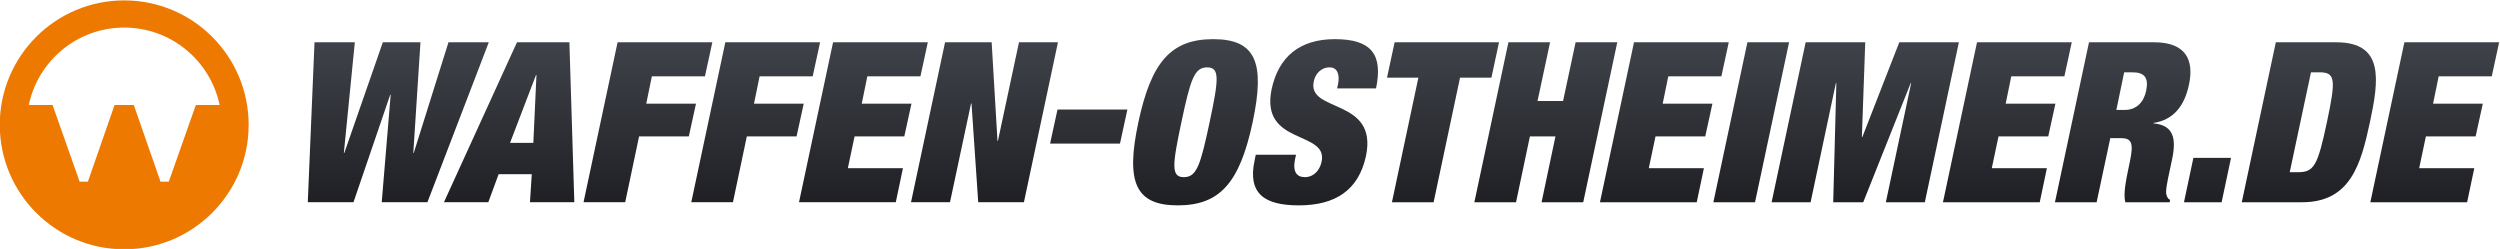
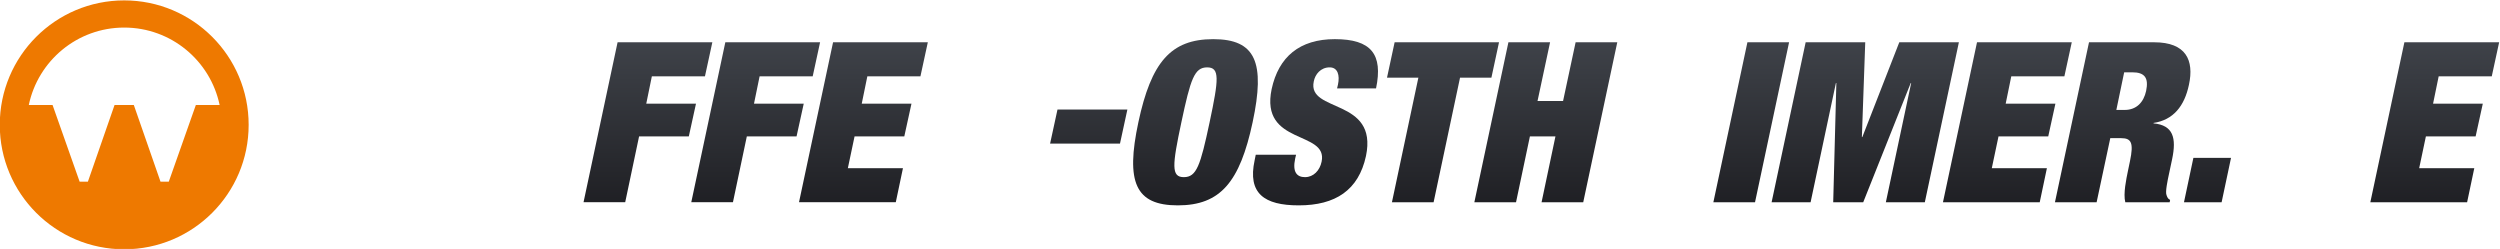
<svg xmlns="http://www.w3.org/2000/svg" viewBox="0 0 675.071 67.221" height="67.221" width="675.071" xml:space="preserve" id="svg2" version="1.1">
  <defs id="defs6">
    <clipPath id="clipPath14" clipPathUnits="userSpaceOnUse">
      <path id="path12" d="m 183.2,272.276 h 506.304 v 50.416 H 183.2 Z" />
    </clipPath>
    <clipPath id="clipPath22" clipPathUnits="userSpaceOnUse">
-       <path id="path20" d="m 260.798,314.208 h 7.624 L 266.97,291.79 h 0.091 l 7.034,22.418 h 8.168 l -12.434,-32.401 h -9.257 l 1.815,21.782 h -0.091 l -7.442,-21.782 h -9.258 l 1.362,32.401 h 8.168 l -2.224,-22.418 h 0.091 z" />
-     </clipPath>
+       </clipPath>
    <linearGradient id="linearGradient32" spreadMethod="pad" gradientTransform="matrix(0,-41.5,-41.5,0,263.93,318.608)" gradientUnits="userSpaceOnUse" y2="0" x2="1" y1="0" x1="0">
      <stop id="stop28" offset="0" style="stop-opacity:1;stop-color:#43474e" />
      <stop id="stop30" offset="1" style="stop-opacity:1;stop-color:#1b1b1f" />
    </linearGradient>
    <clipPath id="clipPath42" clipPathUnits="userSpaceOnUse">
-       <path id="path40" d="m 291.919,307.582 h -0.091 l -5.264,-13.75 h 4.72 z m -3.948,6.626 h 10.619 l 0.998,-32.401 h -8.985 l 0.363,5.672 h -6.716 l -2.088,-5.672 h -8.985 z" />
-     </clipPath>
+       </clipPath>
    <linearGradient id="linearGradient52" spreadMethod="pad" gradientTransform="matrix(0,-41.5,-41.5,0,286.382,318.608)" gradientUnits="userSpaceOnUse" y2="0" x2="1" y1="0" x1="0">
      <stop id="stop48" offset="0" style="stop-opacity:1;stop-color:#43474e" />
      <stop id="stop50" offset="1" style="stop-opacity:1;stop-color:#1b1b1f" />
    </linearGradient>
    <clipPath id="clipPath62" clipPathUnits="userSpaceOnUse">
      <path id="path60" d="m 308.352,314.208 h 19.195 l -1.498,-6.898 h -10.755 l -1.134,-5.537 h 10.074 l -1.452,-6.625 h -10.074 l -2.813,-13.341 h -8.441 z" />
    </clipPath>
    <linearGradient id="linearGradient72" spreadMethod="pad" gradientTransform="matrix(0,-41.5,-41.5,0,314.5,318.608)" gradientUnits="userSpaceOnUse" y2="0" x2="1" y1="0" x1="0">
      <stop id="stop68" offset="0" style="stop-opacity:1;stop-color:#43474e" />
      <stop id="stop70" offset="1" style="stop-opacity:1;stop-color:#1b1b1f" />
    </linearGradient>
    <clipPath id="clipPath82" clipPathUnits="userSpaceOnUse">
      <path id="path80" d="m 330.177,314.208 h 19.195 l -1.497,-6.898 H 337.12 l -1.135,-5.537 h 10.075 l -1.453,-6.625 h -10.074 l -2.813,-13.341 h -8.441 z" />
    </clipPath>
    <linearGradient id="linearGradient92" spreadMethod="pad" gradientTransform="matrix(0,-41.5,-41.5,0,336.326,318.608)" gradientUnits="userSpaceOnUse" y2="0" x2="1" y1="0" x1="0">
      <stop id="stop88" offset="0" style="stop-opacity:1;stop-color:#43474e" />
      <stop id="stop90" offset="1" style="stop-opacity:1;stop-color:#1b1b1f" />
    </linearGradient>
    <clipPath id="clipPath102" clipPathUnits="userSpaceOnUse">
      <path id="path100" d="m 352.002,314.208 h 19.195 L 369.7,307.31 h -10.755 l -1.134,-5.537 h 10.074 l -1.452,-6.625 h -10.075 l -1.361,-6.444 h 11.163 l -1.452,-6.897 h -19.604 z" />
    </clipPath>
    <linearGradient id="linearGradient112" spreadMethod="pad" gradientTransform="matrix(0,-41.5,-41.5,0,358.151,318.608)" gradientUnits="userSpaceOnUse" y2="0" x2="1" y1="0" x1="0">
      <stop id="stop108" offset="0" style="stop-opacity:1;stop-color:#43474e" />
      <stop id="stop110" offset="1" style="stop-opacity:1;stop-color:#1b1b1f" />
    </linearGradient>
    <clipPath id="clipPath122" clipPathUnits="userSpaceOnUse">
      <path id="path120" d="m 374.689,314.208 h 9.439 l 1.18,-19.968 h 0.091 l 4.266,19.968 h 7.896 l -6.898,-32.401 h -9.257 l -1.362,20.012 h -0.09 l -4.266,-20.012 h -7.896 z" />
    </clipPath>
    <linearGradient id="linearGradient132" spreadMethod="pad" gradientTransform="matrix(0,-41.5,-41.5,0,382.676,318.608)" gradientUnits="userSpaceOnUse" y2="0" x2="1" y1="0" x1="0">
      <stop id="stop128" offset="0" style="stop-opacity:1;stop-color:#43474e" />
      <stop id="stop130" offset="1" style="stop-opacity:1;stop-color:#1b1b1f" />
    </linearGradient>
    <clipPath id="clipPath142" clipPathUnits="userSpaceOnUse">
      <path id="path140" d="m 397.464,300.586 h 14.158 l -1.497,-6.898 h -14.159 z" />
    </clipPath>
    <linearGradient id="linearGradient152" spreadMethod="pad" gradientTransform="matrix(0,-41.5,-41.5,0,403.794,318.608)" gradientUnits="userSpaceOnUse" y2="0" x2="1" y1="0" x1="0">
      <stop id="stop148" offset="0" style="stop-opacity:1;stop-color:#43474e" />
      <stop id="stop150" offset="1" style="stop-opacity:1;stop-color:#1b1b1f" />
    </linearGradient>
    <clipPath id="clipPath162" clipPathUnits="userSpaceOnUse">
      <path id="path160" d="m 413.848,298.007 c -2.587,-12.117 -0.636,-16.836 7.987,-16.836 v 0 c 8.622,0 12.569,4.719 15.157,16.836 v 0 c 2.586,12.116 0.635,16.835 -7.987,16.835 v 0 c -8.622,0 -12.57,-4.719 -15.157,-16.835 m 8.713,0 c 1.861,8.759 2.632,11.118 5.218,11.118 v 0 c 2.587,0 2.36,-2.359 0.5,-11.118 v 0 c -1.861,-8.758 -2.632,-11.119 -5.219,-11.119 v 0 c -2.586,0 -2.359,2.361 -0.499,11.119" />
    </clipPath>
    <linearGradient id="linearGradient172" spreadMethod="pad" gradientTransform="matrix(0,-41.5,-41.5,0,425.42,318.608)" gradientUnits="userSpaceOnUse" y2="0" x2="1" y1="0" x1="0">
      <stop id="stop168" offset="0" style="stop-opacity:1;stop-color:#43474e" />
      <stop id="stop170" offset="1" style="stop-opacity:1;stop-color:#1b1b1f" />
    </linearGradient>
    <clipPath id="clipPath182" clipPathUnits="userSpaceOnUse">
      <path id="path180" d="m 440.846,304.724 c -2.405,-11.482 11.482,-8.305 10.12,-14.704 v 0 c -0.362,-1.769 -1.634,-3.132 -3.358,-3.132 v 0 c -1.634,0 -2.587,0.999 -1.996,3.767 v 0 l 0.181,0.772 h -8.168 l -0.228,-1.134 c -1.451,-6.717 1.951,-9.122 8.941,-9.122 v 0 c 7.441,0 12.115,3.086 13.613,9.984 v 0 c 2.496,11.844 -11.935,8.713 -10.573,15.111 v 0 c 0.273,1.453 1.407,2.859 3.221,2.859 v 0 c 1.635,0 2.088,-1.588 1.681,-3.494 v 0 l -0.182,-0.771 h 7.895 c 1.452,6.942 -0.998,9.982 -8.35,9.982 v 0 c -7.123,0 -11.39,-3.584 -12.797,-10.118" />
    </clipPath>
    <linearGradient id="linearGradient192" spreadMethod="pad" gradientTransform="matrix(0,-41.5,-41.5,0,449.73,318.608)" gradientUnits="userSpaceOnUse" y2="0" x2="1" y1="0" x1="0">
      <stop id="stop188" offset="0" style="stop-opacity:1;stop-color:#43474e" />
      <stop id="stop190" offset="1" style="stop-opacity:1;stop-color:#1b1b1f" />
    </linearGradient>
    <clipPath id="clipPath202" clipPathUnits="userSpaceOnUse">
      <path id="path200" d="m 465.758,314.208 -1.543,-7.17 h 6.353 l -5.355,-25.232 h 8.44 l 5.355,25.232 h 6.353 l 1.544,7.17 z" />
    </clipPath>
    <linearGradient id="linearGradient212" spreadMethod="pad" gradientTransform="matrix(0,-41.5,-41.5,0,475.56,318.608)" gradientUnits="userSpaceOnUse" y2="0" x2="1" y1="0" x1="0">
      <stop id="stop208" offset="0" style="stop-opacity:1;stop-color:#43474e" />
      <stop id="stop210" offset="1" style="stop-opacity:1;stop-color:#1b1b1f" />
    </linearGradient>
    <clipPath id="clipPath222" clipPathUnits="userSpaceOnUse">
      <path id="path220" d="m 502.422,314.208 -2.541,-11.89 h -5.174 l 2.541,11.89 h -8.439 l -6.899,-32.402 h 8.442 l 2.812,13.343 h 5.174 l -2.814,-13.343 h 8.441 l 6.897,32.402 z" />
    </clipPath>
    <linearGradient id="linearGradient232" spreadMethod="pad" gradientTransform="matrix(0,-41.5,-41.5,0,496.387,318.608)" gradientUnits="userSpaceOnUse" y2="0" x2="1" y1="0" x1="0">
      <stop id="stop228" offset="0" style="stop-opacity:1;stop-color:#43474e" />
      <stop id="stop230" offset="1" style="stop-opacity:1;stop-color:#1b1b1f" />
    </linearGradient>
    <clipPath id="clipPath242" clipPathUnits="userSpaceOnUse">
      <path id="path240" d="m 514.251,314.208 -6.898,-32.402 h 19.604 l 1.452,6.898 h -11.163 l 1.361,6.445 h 10.075 l 1.452,6.625 H 520.06 l 1.134,5.535 h 10.755 l 1.497,6.899 z" />
    </clipPath>
    <linearGradient id="linearGradient252" spreadMethod="pad" gradientTransform="matrix(0,-41.5,-41.5,0,520.4,318.608)" gradientUnits="userSpaceOnUse" y2="0" x2="1" y1="0" x1="0">
      <stop id="stop248" offset="0" style="stop-opacity:1;stop-color:#43474e" />
      <stop id="stop250" offset="1" style="stop-opacity:1;stop-color:#1b1b1f" />
    </linearGradient>
    <clipPath id="clipPath262" clipPathUnits="userSpaceOnUse">
      <path id="path260" d="m 537.223,314.208 -6.897,-32.402 h 8.439 l 6.899,32.402 z" />
    </clipPath>
    <linearGradient id="linearGradient272" spreadMethod="pad" gradientTransform="matrix(0,-41.5,-41.5,0,537.995,318.608)" gradientUnits="userSpaceOnUse" y2="0" x2="1" y1="0" x1="0">
      <stop id="stop268" offset="0" style="stop-opacity:1;stop-color:#43474e" />
      <stop id="stop270" offset="1" style="stop-opacity:1;stop-color:#1b1b1f" />
    </linearGradient>
    <clipPath id="clipPath282" clipPathUnits="userSpaceOnUse">
      <path id="path280" d="m 567.988,314.208 -7.486,-19.196 h -0.092 l 0.681,19.196 h -12.07 l -6.898,-32.402 h 7.897 l 5.126,24.142 h 0.092 l -0.636,-24.142 h 6.082 l 9.619,24.142 h 0.092 l -5.128,-24.142 h 7.895 l 6.899,32.402 z" />
    </clipPath>
    <linearGradient id="linearGradient292" spreadMethod="pad" gradientTransform="matrix(0,-41.5,-41.5,0,561.092,318.608)" gradientUnits="userSpaceOnUse" y2="0" x2="1" y1="0" x1="0">
      <stop id="stop288" offset="0" style="stop-opacity:1;stop-color:#43474e" />
      <stop id="stop290" offset="1" style="stop-opacity:1;stop-color:#1b1b1f" />
    </linearGradient>
    <clipPath id="clipPath302" clipPathUnits="userSpaceOnUse">
      <path id="path300" d="m 583.733,314.208 -6.897,-32.402 h 19.603 l 1.452,6.898 h -11.162 l 1.361,6.445 h 10.074 l 1.451,6.625 h -10.074 l 1.134,5.535 h 10.756 l 1.497,6.899 z" />
    </clipPath>
    <linearGradient id="linearGradient312" spreadMethod="pad" gradientTransform="matrix(0,-41.5,-41.5,0,589.882,318.608)" gradientUnits="userSpaceOnUse" y2="0" x2="1" y1="0" x1="0">
      <stop id="stop308" offset="0" style="stop-opacity:1;stop-color:#43474e" />
      <stop id="stop310" offset="1" style="stop-opacity:1;stop-color:#1b1b1f" />
    </linearGradient>
    <clipPath id="clipPath322" clipPathUnits="userSpaceOnUse">
      <path id="path320" d="m 606.42,314.208 -6.897,-32.402 h 8.44 l 2.767,12.979 h 2.225 c 2.041,0 2.541,-0.953 1.769,-4.629 v 0 l -0.452,-2.178 c -0.274,-1.36 -0.954,-4.447 -0.501,-6.172 v 0 h 8.987 l 0.09,0.455 c -0.501,0.272 -0.59,0.634 -0.727,0.998 v 0 c -0.271,0.635 0.181,2.813 0.545,4.492 v 0 l 0.589,2.768 c 0.909,4.312 0.227,6.898 -3.765,7.261 v 0 0.091 c 3.992,0.59 6.262,3.403 7.17,7.715 v 0 c 1.088,4.991 -0.589,8.622 -7.035,8.622 v 0 z m 7.125,-6.081 h 1.633 c 2.542,0 3.359,-1.135 2.814,-3.767 v 0 c -0.5,-2.314 -1.951,-3.857 -4.358,-3.857 v 0 h -1.677 z" />
    </clipPath>
    <linearGradient id="linearGradient332" spreadMethod="pad" gradientTransform="matrix(0,-41.5,-41.5,0,613.246,318.608)" gradientUnits="userSpaceOnUse" y2="0" x2="1" y1="0" x1="0">
      <stop id="stop328" offset="0" style="stop-opacity:1;stop-color:#43474e" />
      <stop id="stop330" offset="1" style="stop-opacity:1;stop-color:#1b1b1f" />
    </linearGradient>
    <clipPath id="clipPath342" clipPathUnits="userSpaceOnUse">
      <path id="path340" d="m 627.565,290.792 -1.905,-8.986 h 7.623 l 1.906,8.986 z" />
    </clipPath>
    <linearGradient id="linearGradient352" spreadMethod="pad" gradientTransform="matrix(0,-41.5,-41.5,0,630.425,318.608)" gradientUnits="userSpaceOnUse" y2="0" x2="1" y1="0" x1="0">
      <stop id="stop348" offset="0" style="stop-opacity:1;stop-color:#43474e" />
      <stop id="stop350" offset="1" style="stop-opacity:1;stop-color:#1b1b1f" />
    </linearGradient>
    <clipPath id="clipPath362" clipPathUnits="userSpaceOnUse">
-       <path id="path360" d="m 644.264,314.208 -6.898,-32.402 h 12.251 c 9.758,0 11.891,7.716 13.706,16.201 v 0 c 1.816,8.486 2.949,16.201 -6.807,16.201 v 0 z m 7.123,-6.081 h 1.679 c 3.268,0 3.405,-1.361 1.544,-10.12 v 0 c -1.86,-8.758 -2.587,-10.12 -5.854,-10.12 v 0 h -1.679 z" />
-     </clipPath>
+       </clipPath>
    <linearGradient id="linearGradient372" spreadMethod="pad" gradientTransform="matrix(0,-41.5,-41.5,0,650.953,318.608)" gradientUnits="userSpaceOnUse" y2="0" x2="1" y1="0" x1="0">
      <stop id="stop368" offset="0" style="stop-opacity:1;stop-color:#43474e" />
      <stop id="stop370" offset="1" style="stop-opacity:1;stop-color:#1b1b1f" />
    </linearGradient>
    <clipPath id="clipPath382" clipPathUnits="userSpaceOnUse">
      <path id="path380" d="m 670.308,314.208 -6.898,-32.402 h 19.604 l 1.453,6.898 h -11.164 l 1.361,6.445 h 10.074 l 1.453,6.625 h -10.074 l 1.135,5.535 h 10.754 l 1.497,6.899 z" />
    </clipPath>
    <linearGradient id="linearGradient392" spreadMethod="pad" gradientTransform="matrix(0,-41.5,-41.5,0,676.457,318.608)" gradientUnits="userSpaceOnUse" y2="0" x2="1" y1="0" x1="0">
      <stop id="stop388" offset="0" style="stop-opacity:1;stop-color:#43474e" />
      <stop id="stop390" offset="1" style="stop-opacity:1;stop-color:#1b1b1f" />
    </linearGradient>
    <clipPath id="clipPath402" clipPathUnits="userSpaceOnUse">
      <path id="path400" d="M 0,595.276 H 841.89 V 0 H 0 Z" />
    </clipPath>
  </defs>
  <g clip-path="url(#clipPath14)" transform="matrix(1.333,0,0,-1.333,-244.267,430.256)" id="g10">
    <g id="g507">
      <g id="g16">
        <g id="g18" clip-path="url(#clipPath22)">
          <g id="g24">
            <g id="g26">
-               <path d="m 260.798,314.208 h 7.624 L 266.97,291.79 h 0.091 l 7.034,22.418 h 8.168 l -12.434,-32.401 h -9.257 l 1.815,21.782 h -0.091 l -7.442,-21.782 h -9.258 l 1.362,32.401 h 8.168 l -2.224,-22.418 h 0.091 z" style="fill:url(#linearGradient32);stroke:none" id="path34" />
+               <path d="m 260.798,314.208 h 7.624 L 266.97,291.79 h 0.091 l 7.034,22.418 l -12.434,-32.401 h -9.257 l 1.815,21.782 h -0.091 l -7.442,-21.782 h -9.258 l 1.362,32.401 h 8.168 l -2.224,-22.418 h 0.091 z" style="fill:url(#linearGradient32);stroke:none" id="path34" />
            </g>
          </g>
        </g>
      </g>
      <g id="g36">
        <g id="g38" clip-path="url(#clipPath42)">
          <g id="g44">
            <g id="g46">
              <path d="m 291.919,307.582 h -0.091 l -5.264,-13.75 h 4.72 z m -3.948,6.626 h 10.619 l 0.998,-32.401 h -8.985 l 0.363,5.672 h -6.716 l -2.088,-5.672 h -8.985 z" style="fill:url(#linearGradient52);stroke:none" id="path54" />
            </g>
          </g>
        </g>
      </g>
      <g id="g56">
        <g id="g58" clip-path="url(#clipPath62)">
          <g id="g64">
            <g id="g66">
              <path d="m 308.352,314.208 h 19.195 l -1.498,-6.898 h -10.755 l -1.134,-5.537 h 10.074 l -1.452,-6.625 h -10.074 l -2.813,-13.341 h -8.441 z" style="fill:url(#linearGradient72);stroke:none" id="path74" />
            </g>
          </g>
        </g>
      </g>
      <g id="g76">
        <g id="g78" clip-path="url(#clipPath82)">
          <g id="g84">
            <g id="g86">
              <path d="m 330.177,314.208 h 19.195 l -1.497,-6.898 H 337.12 l -1.135,-5.537 h 10.075 l -1.453,-6.625 h -10.074 l -2.813,-13.341 h -8.441 z" style="fill:url(#linearGradient92);stroke:none" id="path94" />
            </g>
          </g>
        </g>
      </g>
      <g id="g96">
        <g id="g98" clip-path="url(#clipPath102)">
          <g id="g104">
            <g id="g106">
              <path d="m 352.002,314.208 h 19.195 L 369.7,307.31 h -10.755 l -1.134,-5.537 h 10.074 l -1.452,-6.625 h -10.075 l -1.361,-6.444 h 11.163 l -1.452,-6.897 h -19.604 z" style="fill:url(#linearGradient112);stroke:none" id="path114" />
            </g>
          </g>
        </g>
      </g>
      <g id="g116">
        <g id="g118" clip-path="url(#clipPath122)">
          <g id="g124">
            <g id="g126">
-               <path d="m 374.689,314.208 h 9.439 l 1.18,-19.968 h 0.091 l 4.266,19.968 h 7.896 l -6.898,-32.401 h -9.257 l -1.362,20.012 h -0.09 l -4.266,-20.012 h -7.896 z" style="fill:url(#linearGradient132);stroke:none" id="path134" />
-             </g>
+               </g>
          </g>
        </g>
      </g>
      <g id="g136">
        <g id="g138" clip-path="url(#clipPath142)">
          <g id="g144">
            <g id="g146">
              <path d="m 397.464,300.586 h 14.158 l -1.497,-6.898 h -14.159 z" style="fill:url(#linearGradient152);stroke:none" id="path154" />
            </g>
          </g>
        </g>
      </g>
      <g id="g156">
        <g id="g158" clip-path="url(#clipPath162)">
          <g id="g164">
            <g id="g166">
              <path d="m 413.848,298.007 c -2.587,-12.117 -0.636,-16.836 7.987,-16.836 v 0 c 8.622,0 12.569,4.719 15.157,16.836 v 0 c 2.586,12.116 0.635,16.835 -7.987,16.835 v 0 c -8.622,0 -12.57,-4.719 -15.157,-16.835 m 8.713,0 c 1.861,8.759 2.632,11.118 5.218,11.118 v 0 c 2.587,0 2.36,-2.359 0.5,-11.118 v 0 c -1.861,-8.758 -2.632,-11.119 -5.219,-11.119 v 0 c -2.586,0 -2.359,2.361 -0.499,11.119" style="fill:url(#linearGradient172);stroke:none" id="path174" />
            </g>
          </g>
        </g>
      </g>
      <g id="g176">
        <g id="g178" clip-path="url(#clipPath182)">
          <g id="g184">
            <g id="g186">
              <path d="m 440.846,304.724 c -2.405,-11.482 11.482,-8.305 10.12,-14.704 v 0 c -0.362,-1.769 -1.634,-3.132 -3.358,-3.132 v 0 c -1.634,0 -2.587,0.999 -1.996,3.767 v 0 l 0.181,0.772 h -8.168 l -0.228,-1.134 c -1.451,-6.717 1.951,-9.122 8.941,-9.122 v 0 c 7.441,0 12.115,3.086 13.613,9.984 v 0 c 2.496,11.844 -11.935,8.713 -10.573,15.111 v 0 c 0.273,1.453 1.407,2.859 3.221,2.859 v 0 c 1.635,0 2.088,-1.588 1.681,-3.494 v 0 l -0.182,-0.771 h 7.895 c 1.452,6.942 -0.998,9.982 -8.35,9.982 v 0 c -7.123,0 -11.39,-3.584 -12.797,-10.118" style="fill:url(#linearGradient192);stroke:none" id="path194" />
            </g>
          </g>
        </g>
      </g>
      <g id="g196">
        <g id="g198" clip-path="url(#clipPath202)">
          <g id="g204">
            <g id="g206">
              <path d="m 465.758,314.208 -1.543,-7.17 h 6.353 l -5.355,-25.232 h 8.44 l 5.355,25.232 h 6.353 l 1.544,7.17 z" style="fill:url(#linearGradient212);stroke:none" id="path214" />
            </g>
          </g>
        </g>
      </g>
      <g id="g216">
        <g id="g218" clip-path="url(#clipPath222)">
          <g id="g224">
            <g id="g226">
              <path d="m 502.422,314.208 -2.541,-11.89 h -5.174 l 2.541,11.89 h -8.439 l -6.899,-32.402 h 8.442 l 2.812,13.343 h 5.174 l -2.814,-13.343 h 8.441 l 6.897,32.402 z" style="fill:url(#linearGradient232);stroke:none" id="path234" />
            </g>
          </g>
        </g>
      </g>
      <g id="g236">
        <g id="g238" clip-path="url(#clipPath242)">
          <g id="g244">
            <g id="g246">
-               <path d="m 514.251,314.208 -6.898,-32.402 h 19.604 l 1.452,6.898 h -11.163 l 1.361,6.445 h 10.075 l 1.452,6.625 H 520.06 l 1.134,5.535 h 10.755 l 1.497,6.899 z" style="fill:url(#linearGradient252);stroke:none" id="path254" />
-             </g>
+               </g>
          </g>
        </g>
      </g>
      <g id="g256">
        <g id="g258" clip-path="url(#clipPath262)">
          <g id="g264">
            <g id="g266">
              <path d="m 537.223,314.208 -6.897,-32.402 h 8.439 l 6.899,32.402 z" style="fill:url(#linearGradient272);stroke:none" id="path274" />
            </g>
          </g>
        </g>
      </g>
      <g id="g276">
        <g id="g278" clip-path="url(#clipPath282)">
          <g id="g284">
            <g id="g286">
              <path d="m 567.988,314.208 -7.486,-19.196 h -0.092 l 0.681,19.196 h -12.07 l -6.898,-32.402 h 7.897 l 5.126,24.142 h 0.092 l -0.636,-24.142 h 6.082 l 9.619,24.142 h 0.092 l -5.128,-24.142 h 7.895 l 6.899,32.402 z" style="fill:url(#linearGradient292);stroke:none" id="path294" />
            </g>
          </g>
        </g>
      </g>
      <g id="g296">
        <g id="g298" clip-path="url(#clipPath302)">
          <g id="g304">
            <g id="g306">
              <path d="m 583.733,314.208 -6.897,-32.402 h 19.603 l 1.452,6.898 h -11.162 l 1.361,6.445 h 10.074 l 1.451,6.625 h -10.074 l 1.134,5.535 h 10.756 l 1.497,6.899 z" style="fill:url(#linearGradient312);stroke:none" id="path314" />
            </g>
          </g>
        </g>
      </g>
      <g id="g316">
        <g id="g318" clip-path="url(#clipPath322)">
          <g id="g324">
            <g id="g326">
              <path d="m 606.42,314.208 -6.897,-32.402 h 8.44 l 2.767,12.979 h 2.225 c 2.041,0 2.541,-0.953 1.769,-4.629 v 0 l -0.452,-2.178 c -0.274,-1.36 -0.954,-4.447 -0.501,-6.172 v 0 h 8.987 l 0.09,0.455 c -0.501,0.272 -0.59,0.634 -0.727,0.998 v 0 c -0.271,0.635 0.181,2.813 0.545,4.492 v 0 l 0.589,2.768 c 0.909,4.312 0.227,6.898 -3.765,7.261 v 0 0.091 c 3.992,0.59 6.262,3.403 7.17,7.715 v 0 c 1.088,4.991 -0.589,8.622 -7.035,8.622 v 0 z m 7.125,-6.081 h 1.633 c 2.542,0 3.359,-1.135 2.814,-3.767 v 0 c -0.5,-2.314 -1.951,-3.857 -4.358,-3.857 v 0 h -1.677 z" style="fill:url(#linearGradient332);stroke:none" id="path334" />
            </g>
          </g>
        </g>
      </g>
      <g id="g336">
        <g id="g338" clip-path="url(#clipPath342)">
          <g id="g344">
            <g id="g346">
              <path d="m 627.565,290.792 -1.905,-8.986 h 7.623 l 1.906,8.986 z" style="fill:url(#linearGradient352);stroke:none" id="path354" />
            </g>
          </g>
        </g>
      </g>
      <g id="g356">
        <g id="g358" clip-path="url(#clipPath362)">
          <g id="g364">
            <g id="g366">
              <path d="m 644.264,314.208 -6.898,-32.402 h 12.251 c 9.758,0 11.891,7.716 13.706,16.201 v 0 c 1.816,8.486 2.949,16.201 -6.807,16.201 v 0 z m 7.123,-6.081 h 1.679 c 3.268,0 3.405,-1.361 1.544,-10.12 v 0 c -1.86,-8.758 -2.587,-10.12 -5.854,-10.12 v 0 h -1.679 z" style="fill:url(#linearGradient372);stroke:none" id="path374" />
            </g>
          </g>
        </g>
      </g>
      <g id="g376">
        <g id="g378" clip-path="url(#clipPath382)">
          <g id="g384">
            <g id="g386">
              <path d="m 670.308,314.208 -6.898,-32.402 h 19.604 l 1.453,6.898 h -11.164 l 1.361,6.445 h 10.074 l 1.453,6.625 h -10.074 l 1.135,5.535 h 10.754 l 1.497,6.899 z" style="fill:url(#linearGradient392);stroke:none" id="path394" />
            </g>
          </g>
        </g>
      </g>
      <g id="g396">
        <g id="g398" clip-path="url(#clipPath402)">
          <g id="g404" transform="translate(222.919,301.504)">
            <path d="m 0,0 -5.481,-15.526 h -1.68 l -5.406,15.531 h -3.898 l -5.401,-15.531 h -1.679 L -29.026,0 h -4.813 c 1.875,8.956 9.813,15.684 19.327,15.684 C -4.997,15.684 2.941,8.956 4.816,0 Z m -14.512,21.188 c -13.922,0 -25.207,-11.285 -25.207,-25.208 0,-13.921 11.285,-25.208 25.207,-25.208 13.923,0 25.208,11.287 25.208,25.208 0,13.923 -11.285,25.208 -25.208,25.208" style="fill:#ee7900;fill-opacity:1;fill-rule:nonzero;stroke:none" id="path406" />
          </g>
        </g>
      </g>
    </g>
  </g>
</svg>